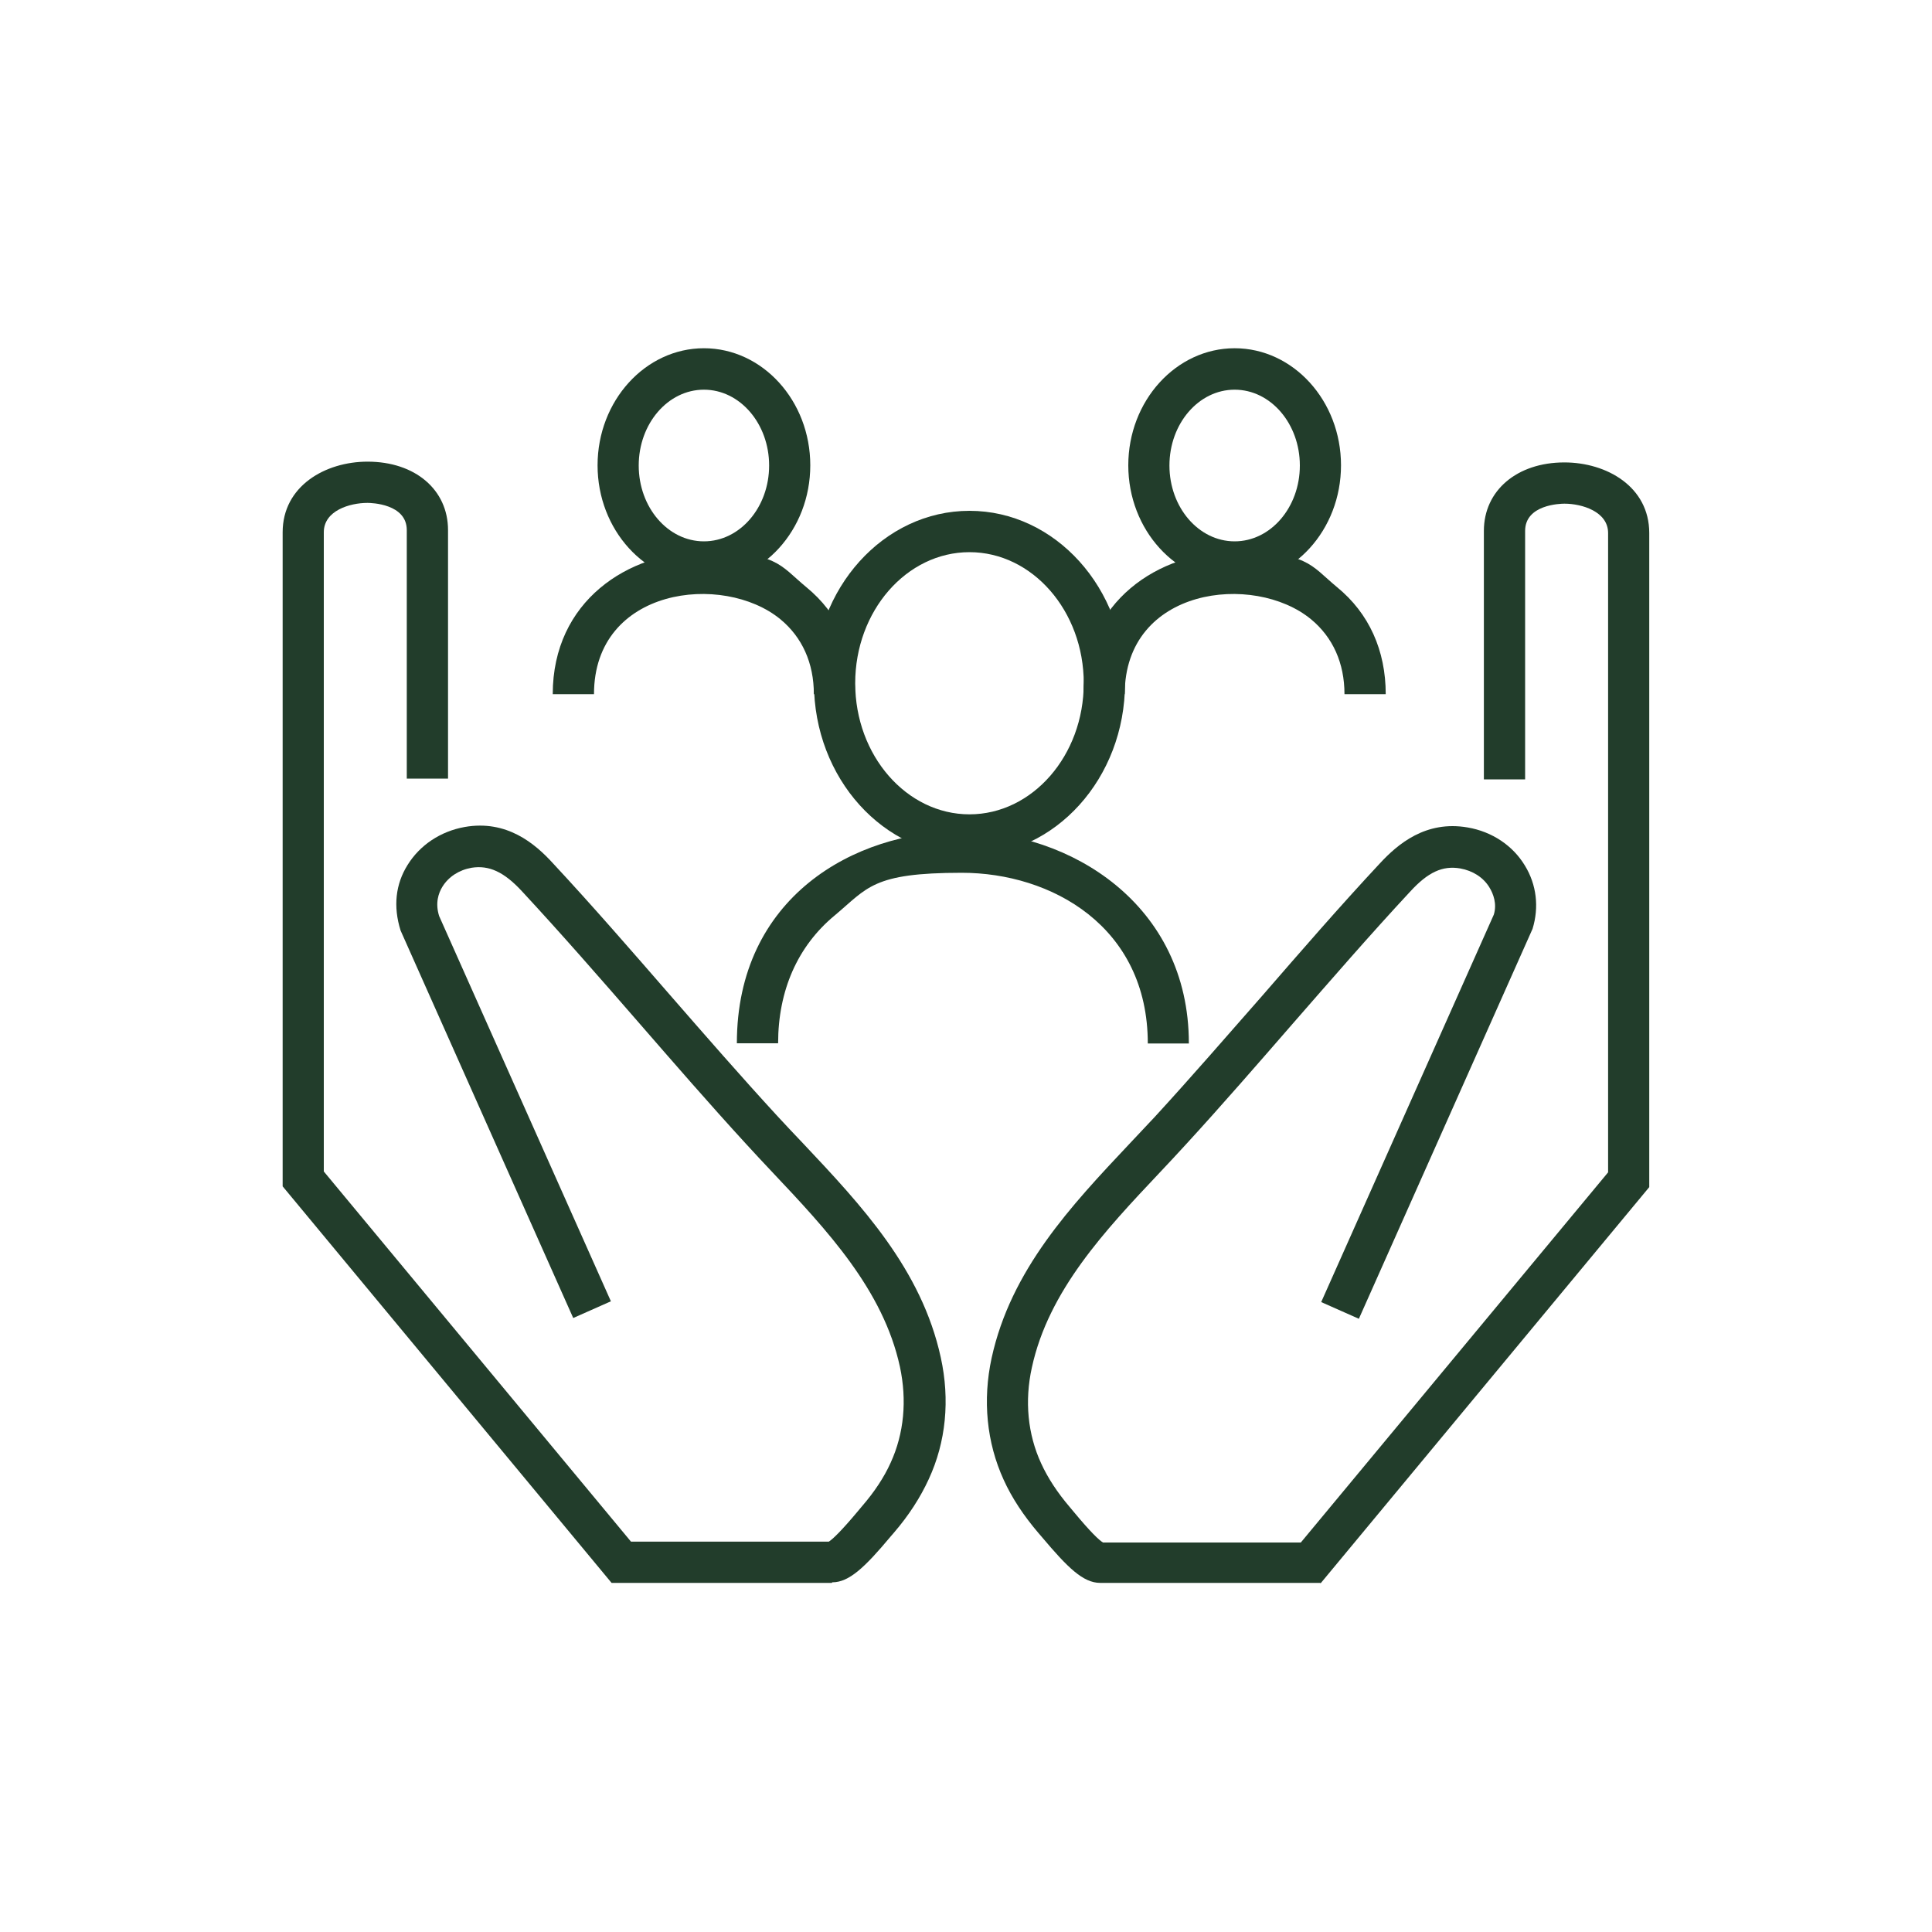
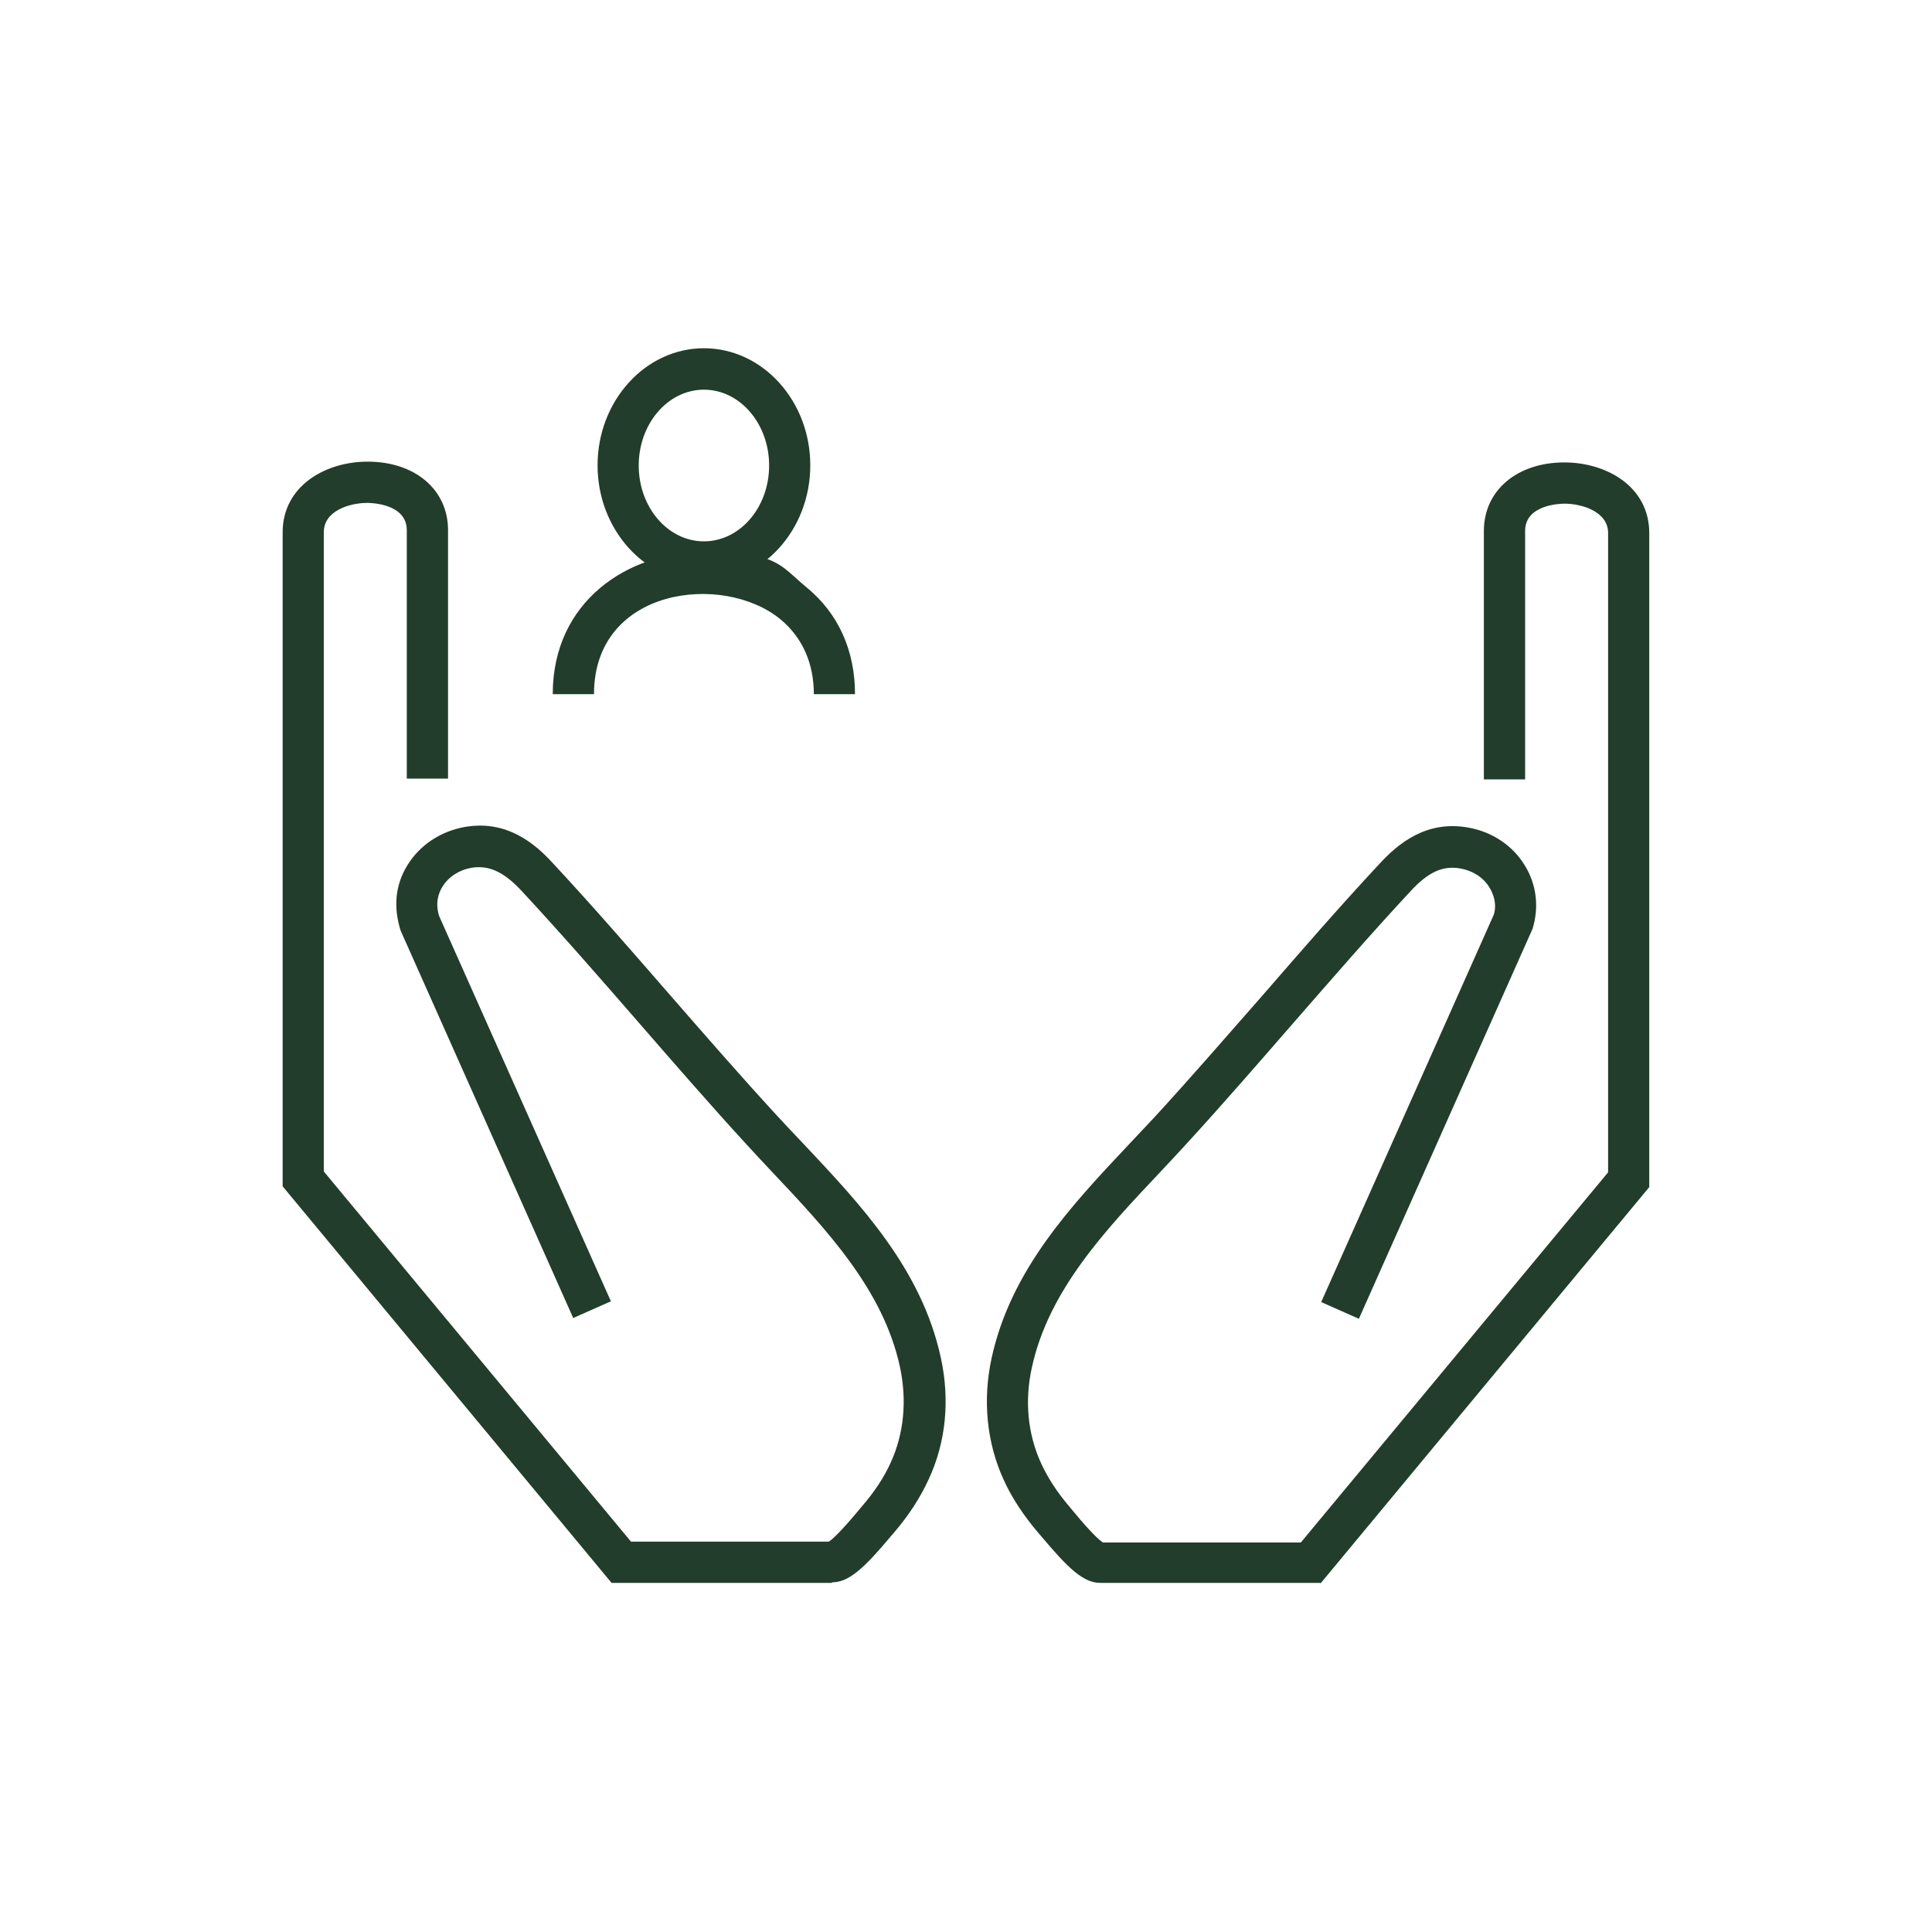
<svg xmlns="http://www.w3.org/2000/svg" id="Laag_1" version="1.1" viewBox="0 0 2000 2000">
  <defs>
    <style>
      .st0 {
        fill: #223d2b;
      }
    </style>
  </defs>
  <path class="st0" d="M861.3,1638.6h-228.2l-340.5-410.5v-677.1c0-47.8,44.1-73.1,87.9-73.1h0c49.2,0,83.3,29,83.3,70.9v257.2h-42.7v-257.2c0-27.3-36.7-28.2-40.7-28.2-18.2,0-45.2,7.9-45.2,30.4v661.7l318,383.2h204.8c4-2.6,12.5-10.5,30.4-31.9l4-4.8c12.8-14.8,22.8-29.9,29.6-45,13.9-30.4,17-64.6,9.6-99.3-17.3-79.7-75.7-141.7-132-201.4-9.1-9.6-18.2-19.4-27-29-37.8-41.2-75.1-84.2-111.2-125.7-39.3-45.2-80-91.9-121.2-136.3-18.7-20.2-34.2-27-52-24.2-13.1,2.3-23.9,9.4-30.2,19.6-4,6.5-7.7,16.8-3.4,30.4l177.8,398.8-39,17.3-178.7-401.1c-7.9-25.1-5.1-48.1,7.1-67.7,12.8-20.8,34.2-35,59.2-39.5,43.6-7.7,72.8,17.3,90.8,36.9,41.9,45,82.5,91.9,122.1,137.4,35.9,41.2,73.1,83.9,110.7,124.8,8.8,9.4,17.7,19.1,26.8,28.5,60.3,64,122.6,130.3,142.5,221.6,9.6,43.8,5.4,87.4-12.5,126-8.6,18.7-20.5,37.3-35.9,55.2l-3.7,4.3c-26.2,31.3-42.7,47.2-60.1,47.2l-.5.3v.3c0,0-.1,0-.1,0Z" />
  <path class="st0" d="M1367.1,1638.6h-228.2c-17.7,0-33.8-16-60.1-47.2l-3.7-4.3c-15.3-17.9-27.6-36.4-36.1-55.2-17.7-38.7-21.9-82.5-12.5-126,19.9-91.3,82.2-157.6,142.5-221.6,9.1-9.6,17.9-19.1,26.8-28.5,37.6-41,74.5-83.6,110.7-124.8,39.5-45.5,80.2-92.5,122.1-137.4,18.2-19.6,47.2-44.6,90.8-37,25.1,4.3,46.7,18.7,59.2,39.5,12,19.6,14.8,42.9,7.9,65.4l-179.8,403.7-39-17.3,178.7-401.1c3.4-11.1-.5-21.6-4.6-28.2-6.2-10.3-17.3-17.3-30.2-19.6-18.2-3.1-33.3,3.7-52,24.2-41.2,44.3-81.9,91.3-121.2,136.3-36.1,41.5-73.4,84.5-111.2,125.7-8.8,9.6-17.9,19.4-27,29-56.3,59.7-114.7,121.7-132,201.4-7.7,34.7-4.3,69.2,9.6,99.3,6.9,15.1,16.8,30.2,29.6,45.2l4,4.8c17.7,21.3,26.2,29.3,30.4,31.9h204.8l318.1-383.2v-661.8c0-22.2-27-30.4-45.2-30.4h0c-4.3,0-40.7.9-40.7,28.2v257.2h-42.7v-257.2c0-41.9,34.4-70.9,83.3-70.9h0c43.8,0,87.9,25.1,87.9,73.1v677.1l-340.5,410.5.3-.9h0Z" />
-   <path class="st0" d="M1230.9,1080.2h-42.7c0-121.2-99.9-176.7-192.6-176.7s-97.3,15.6-131.7,44.3c-38.1,31.6-58.4,77.4-58.4,132.2h-42.7c0-150.5,120.6-219.4,232.7-219.4s235.2,75.4,235.2,219.4h0c0,0,0,.1,0,.1Z" />
-   <path class="st0" d="M1003.6,885.6c-88.8,0-161-80-161-178.4s72.3-178.4,161-178.4,161,80,161,178.4-72.3,178.4-161,178.4h0ZM1003.6,571.6c-65.2,0-118.3,60.9-118.3,135.7s53.2,135.7,118.3,135.7,118.3-60.9,118.3-135.7-53.2-135.7-118.3-135.7h0Z" />
  <path class="st0" d="M885.2,718.6h-42.7c0-32.1-12-58.9-34.7-77.6-59.2-48.6-192.9-33-192.9,77.6h-42.7c0-96.5,78.3-147.1,155.6-147.1s78.5,12.8,107,36.4c33,27,50.3,65.4,50.3,110.7h0Z" />
  <path class="st0" d="M728.7,602.9c-60.6,0-110.1-54.4-110.1-121.2s49.5-121.2,110.1-121.2,110.1,54.3,110.1,121.2-49.5,121.2-110.1,121.2ZM728.7,403.4c-37.3,0-67.5,35.2-67.5,78.5s30.2,78.5,67.5,78.5,67.5-35.2,67.5-78.5-30.2-78.5-67.5-78.5Z" />
-   <path class="st0" d="M1434.5,718.6h-42.7c0-32.1-12-58.9-34.7-77.6-59.2-48.6-192.8-33-192.8,77.6h-42.7c0-96.5,78.3-147.1,155.6-147.1s78.5,12.8,107,36.4c33,27,50.3,65.4,50.3,110.7h0Z" />
-   <path class="st0" d="M1278.1,602.9c-60.6,0-110.1-54.4-110.1-121.2s49.5-121.2,110.1-121.2,110.1,54.3,110.1,121.2-49.5,121.2-110.1,121.2ZM1278.1,403.4c-37.3,0-67.5,35.2-67.5,78.5s30.2,78.5,67.5,78.5,67.5-35.2,67.5-78.5-30.2-78.5-67.5-78.5Z" />
</svg>